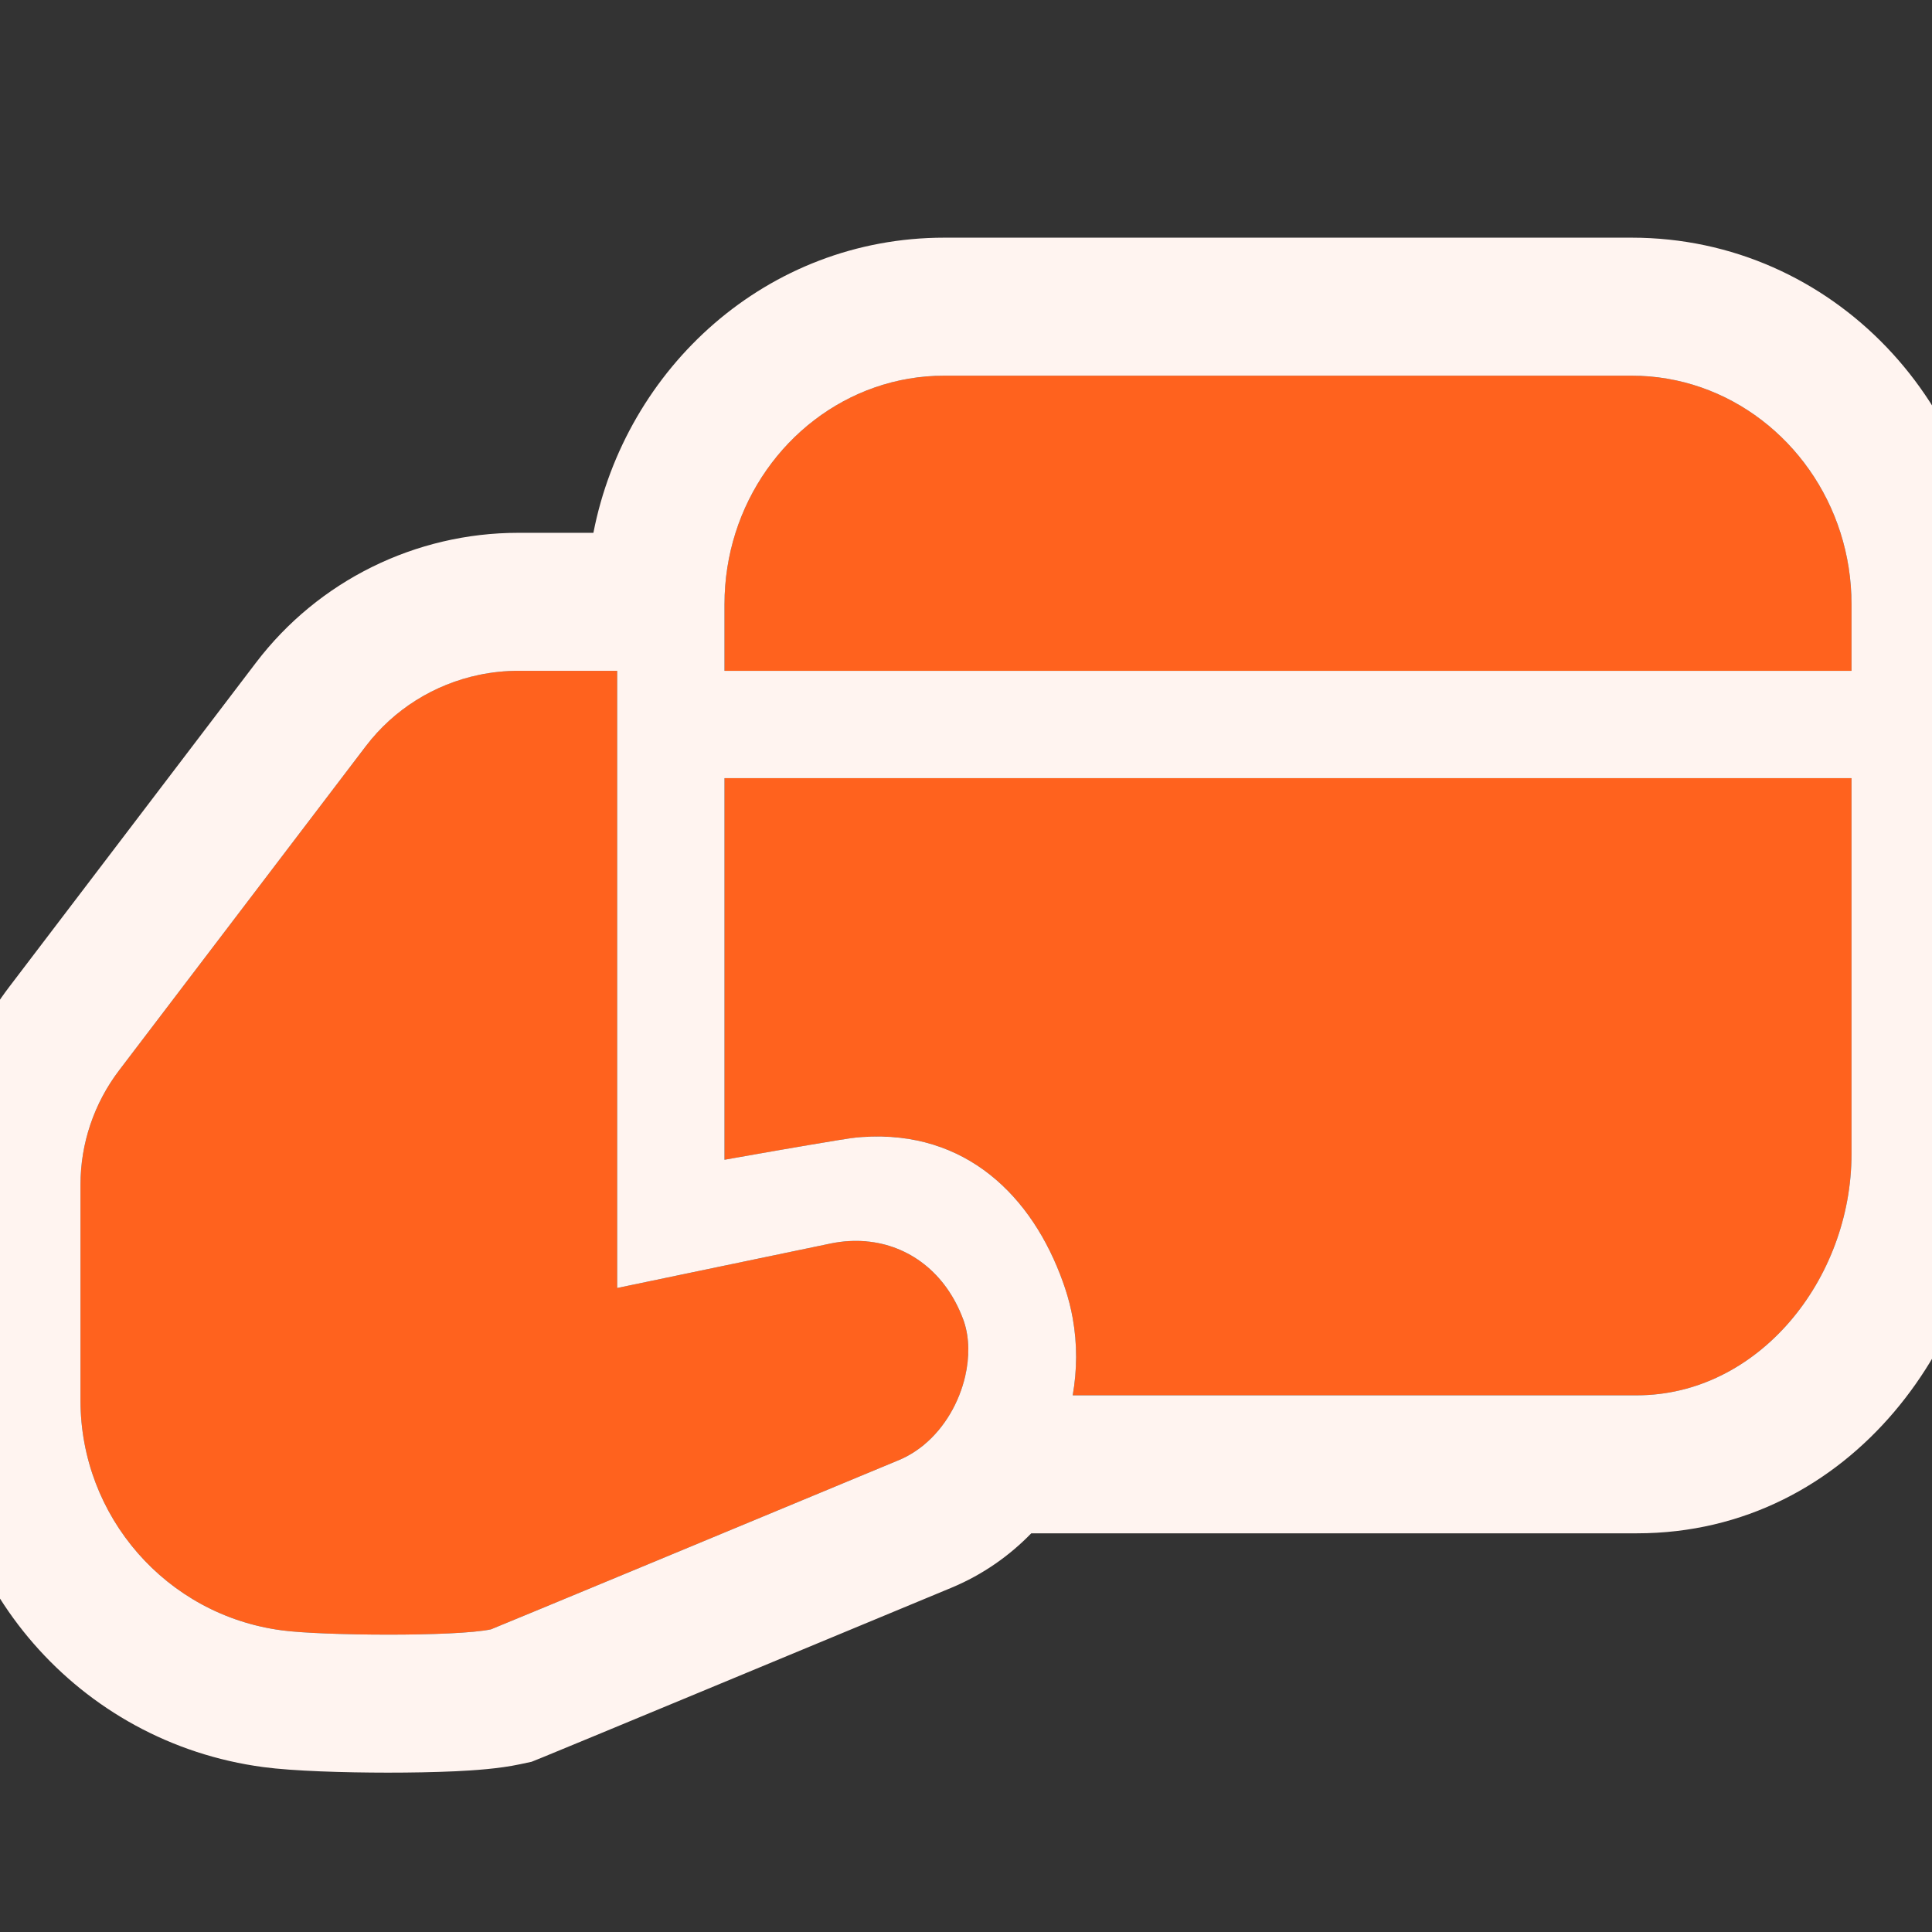
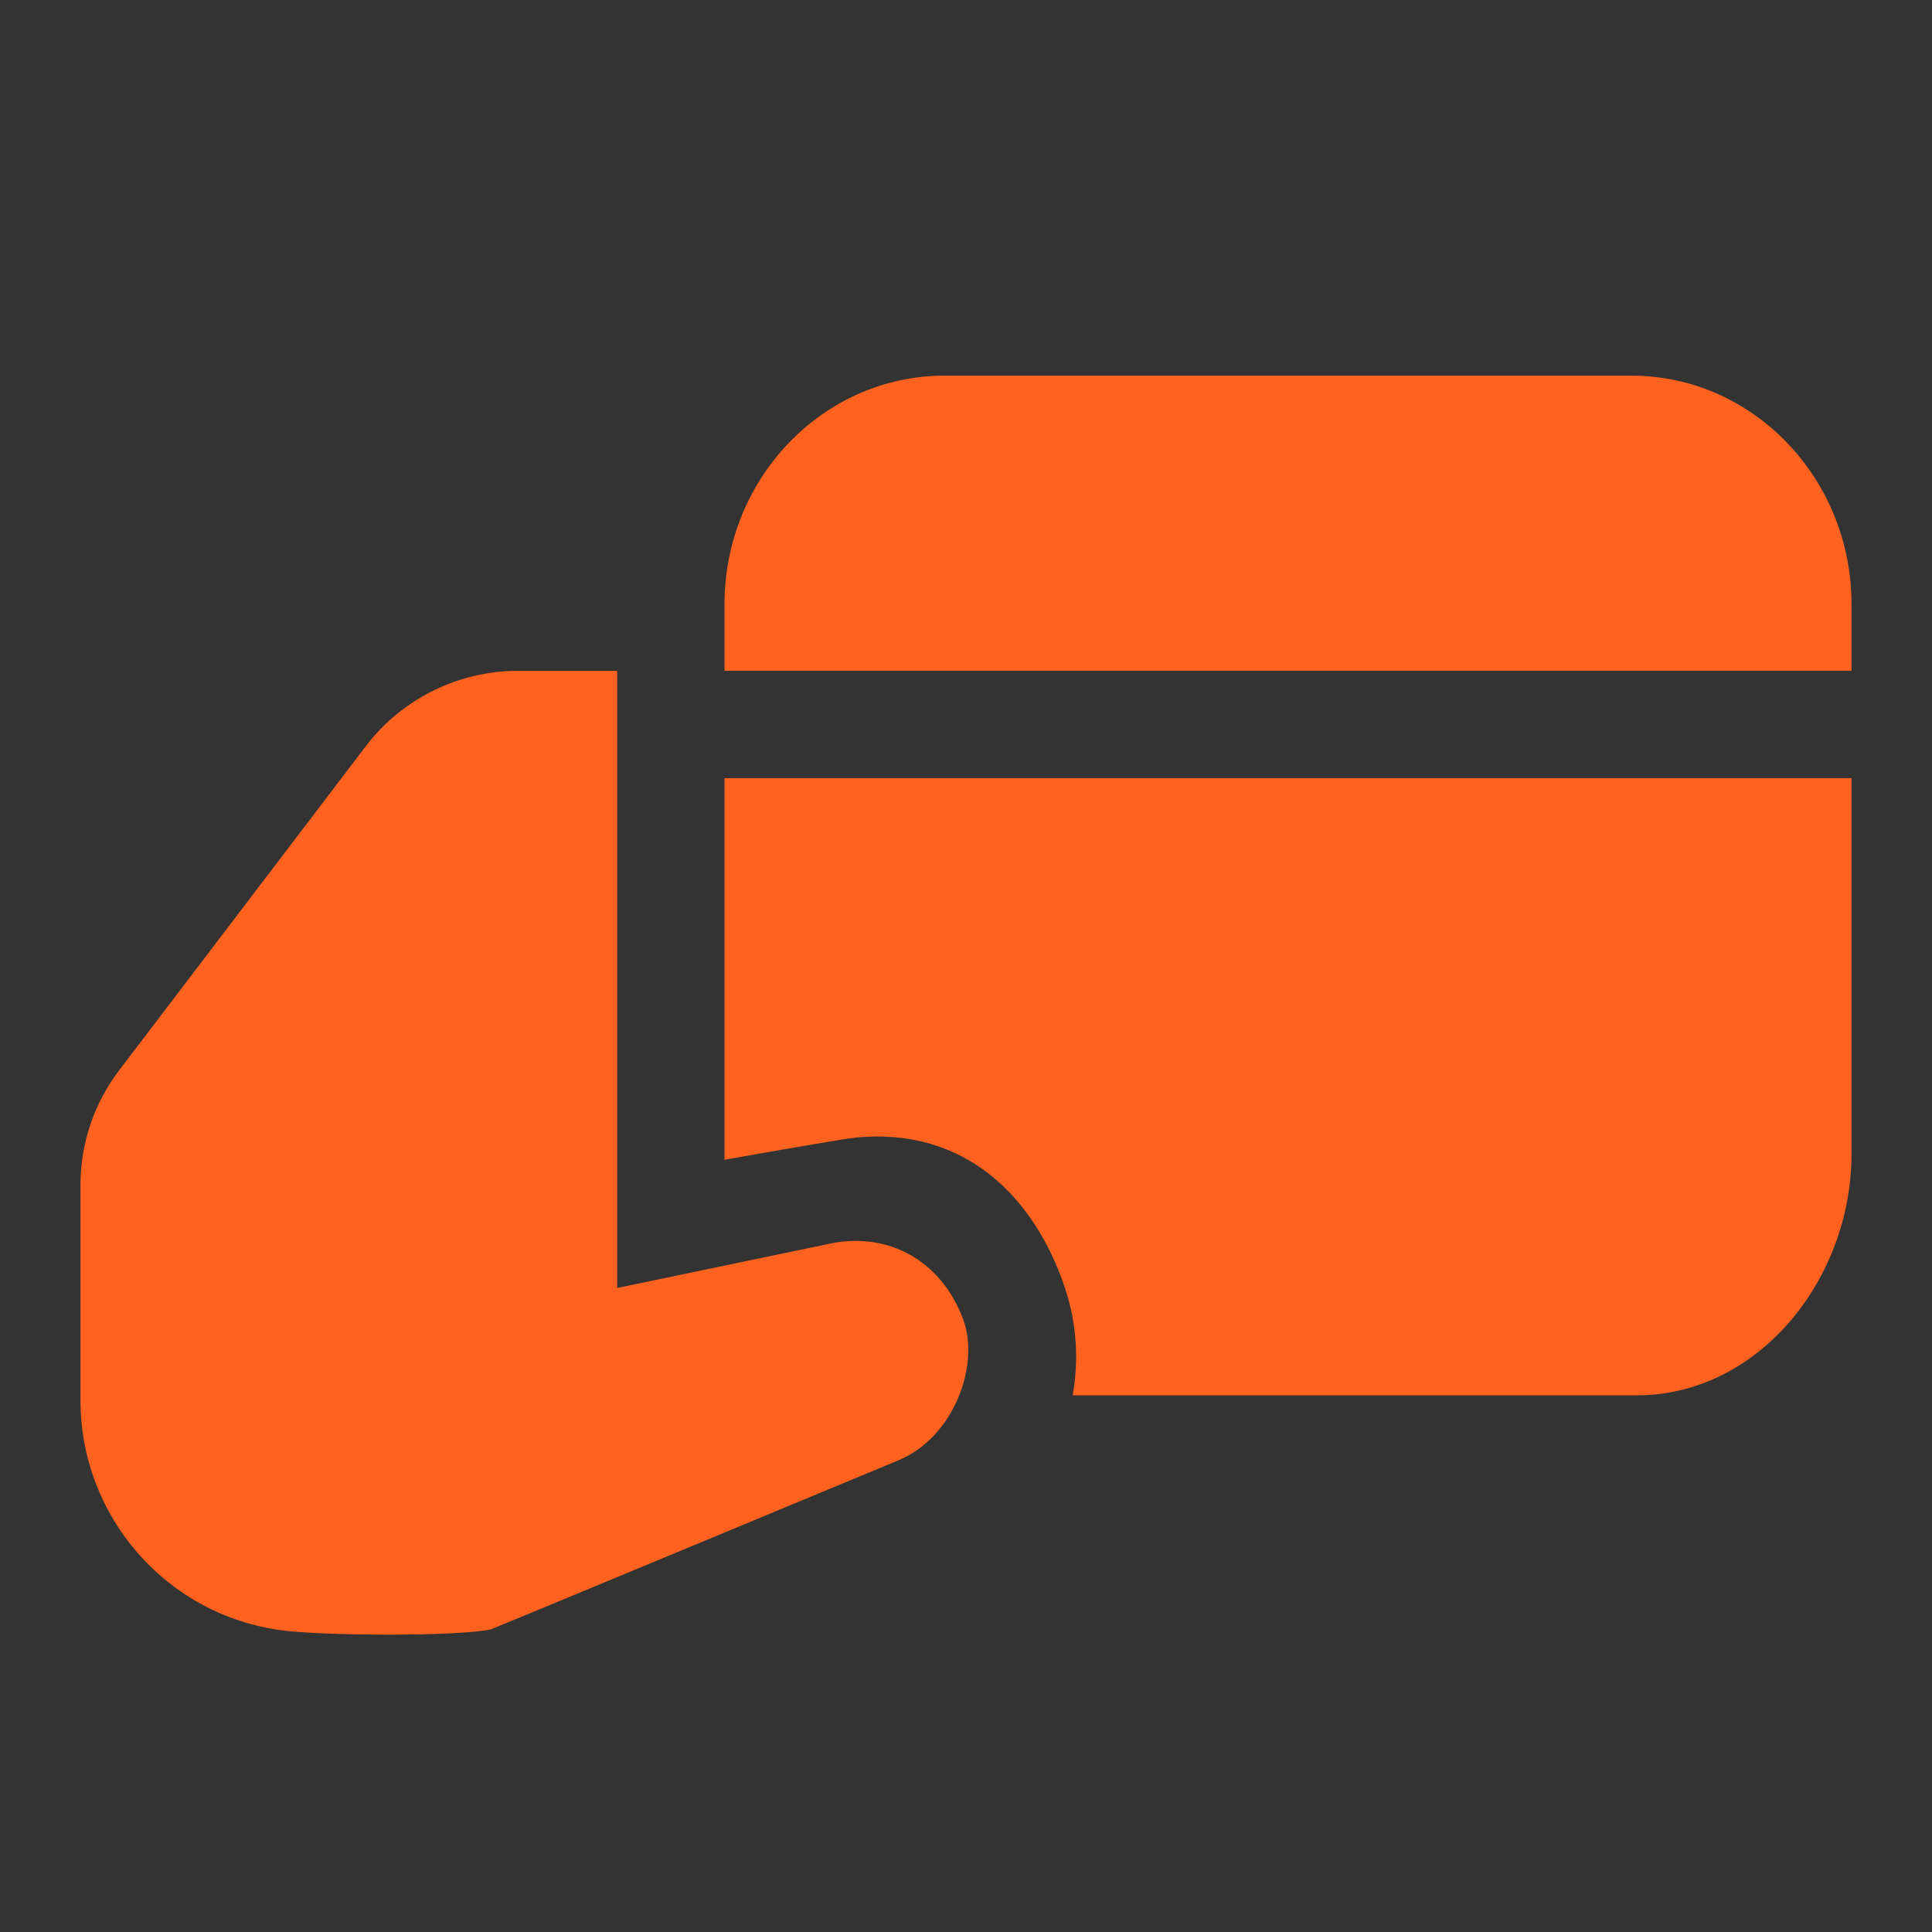
<svg xmlns="http://www.w3.org/2000/svg" width="56" height="56" viewBox="0 0 56 56" fill="none">
  <rect x="0" y="0" width="56" height="56" fill="#333333" stroke="none" />
  <g clip-path="url(#clip0_313_775)">
    <path d="M27.373 10.889C23.863 10.889 21 13.86 21 17.515V19.444H53.667V17.515C53.667 13.86 50.803 10.889 47.293 10.889H27.373ZM15.024 19.444C13.286 19.444 11.65 20.253 10.603 21.629L3.453 31.024C2.727 31.979 2.333 33.141 2.333 34.336V40.593C2.333 43.948 4.814 46.813 8.167 47.256C9.281 47.41 13.222 47.445 14.232 47.227C14.742 47.022 21.927 44.038 26.045 42.326C27.652 41.658 28.413 39.565 27.916 38.236C27.28 36.532 25.744 35.708 24.093 36.04L17.889 37.333V19.444H15.024ZM21 22.555V33.616C21 33.616 24.392 33.012 24.816 32.972C28 32.666 30.004 34.73 30.873 37.344C31.215 38.373 31.271 39.435 31.093 40.444H47.444C50.955 40.444 53.667 37.099 53.667 33.444V22.555H21Z" fill="#FF621E" />
-     <path fill-rule="evenodd" clip-rule="evenodd" d="M17.889 19.444H15.024C14.639 19.444 14.259 19.484 13.889 19.561C12.59 19.831 11.418 20.558 10.603 21.629L3.453 31.024C2.727 31.979 2.333 33.141 2.333 34.336V40.593C2.333 43.948 4.814 46.813 8.167 47.256C9.281 47.41 13.222 47.445 14.232 47.227C14.742 47.022 21.927 44.038 26.045 42.326C26.313 42.215 26.558 42.063 26.777 41.883C27.39 41.377 27.804 40.639 27.976 39.894C28.104 39.343 28.099 38.787 27.945 38.317C27.945 38.318 27.945 38.317 27.945 38.317C27.936 38.29 27.927 38.262 27.916 38.236C27.413 36.888 26.346 36.09 25.105 35.981C25.104 35.981 25.104 35.981 25.103 35.98C24.776 35.952 24.437 35.971 24.093 36.04L17.889 37.333V19.444ZM25 32.957C28.002 32.752 29.924 34.682 30.808 37.156C30.808 37.155 30.808 37.156 30.808 37.156C30.83 37.218 30.852 37.281 30.873 37.344C30.968 37.63 31.041 37.919 31.093 38.208C31.228 38.959 31.221 39.715 31.093 40.444H47.444C50.955 40.444 53.667 37.099 53.667 33.444V22.555H21V33.616C21 33.616 21.374 33.549 21.889 33.459C22.366 33.375 22.963 33.271 23.497 33.181C23.503 33.18 23.509 33.178 23.516 33.178C24.135 33.072 24.665 32.986 24.816 32.972C24.878 32.966 24.939 32.961 25 32.957ZM29.892 44.444C29.272 45.081 28.505 45.635 27.581 46.02C23.489 47.72 16.262 50.722 15.723 50.939L15.408 51.066L15.075 51.137C14.462 51.269 13.725 51.316 13.204 51.341C12.593 51.369 11.904 51.381 11.236 51.381C9.999 51.38 8.494 51.337 7.632 51.22C2.279 50.508 -1.667 45.935 -1.667 40.593V34.336C-1.667 32.261 -0.984 30.249 0.27 28.602M0.27 28.602L7.42 19.207C7.42 19.206 7.42 19.207 7.42 19.207C9.228 16.831 12.044 15.444 15.024 15.444H17.2C18.133 10.662 22.233 6.889 27.373 6.889H47.293C53.156 6.889 57.667 11.797 57.667 17.515V33.444C57.667 38.737 53.694 44.444 47.444 44.444H29.892M21 19.444V17.515C21 16.792 21.112 16.096 21.319 15.444C22.158 12.801 24.557 10.889 27.373 10.889H47.293C50.109 10.889 52.509 12.801 53.348 15.444C53.555 16.096 53.667 16.792 53.667 17.515V19.444H21Z" fill="#FFF4F0" />
  </g>
  <defs>
    <clipPath id="clip0_313_775">
      <rect width="56" height="56" fill="white" />
    </clipPath>
  </defs>
</svg>